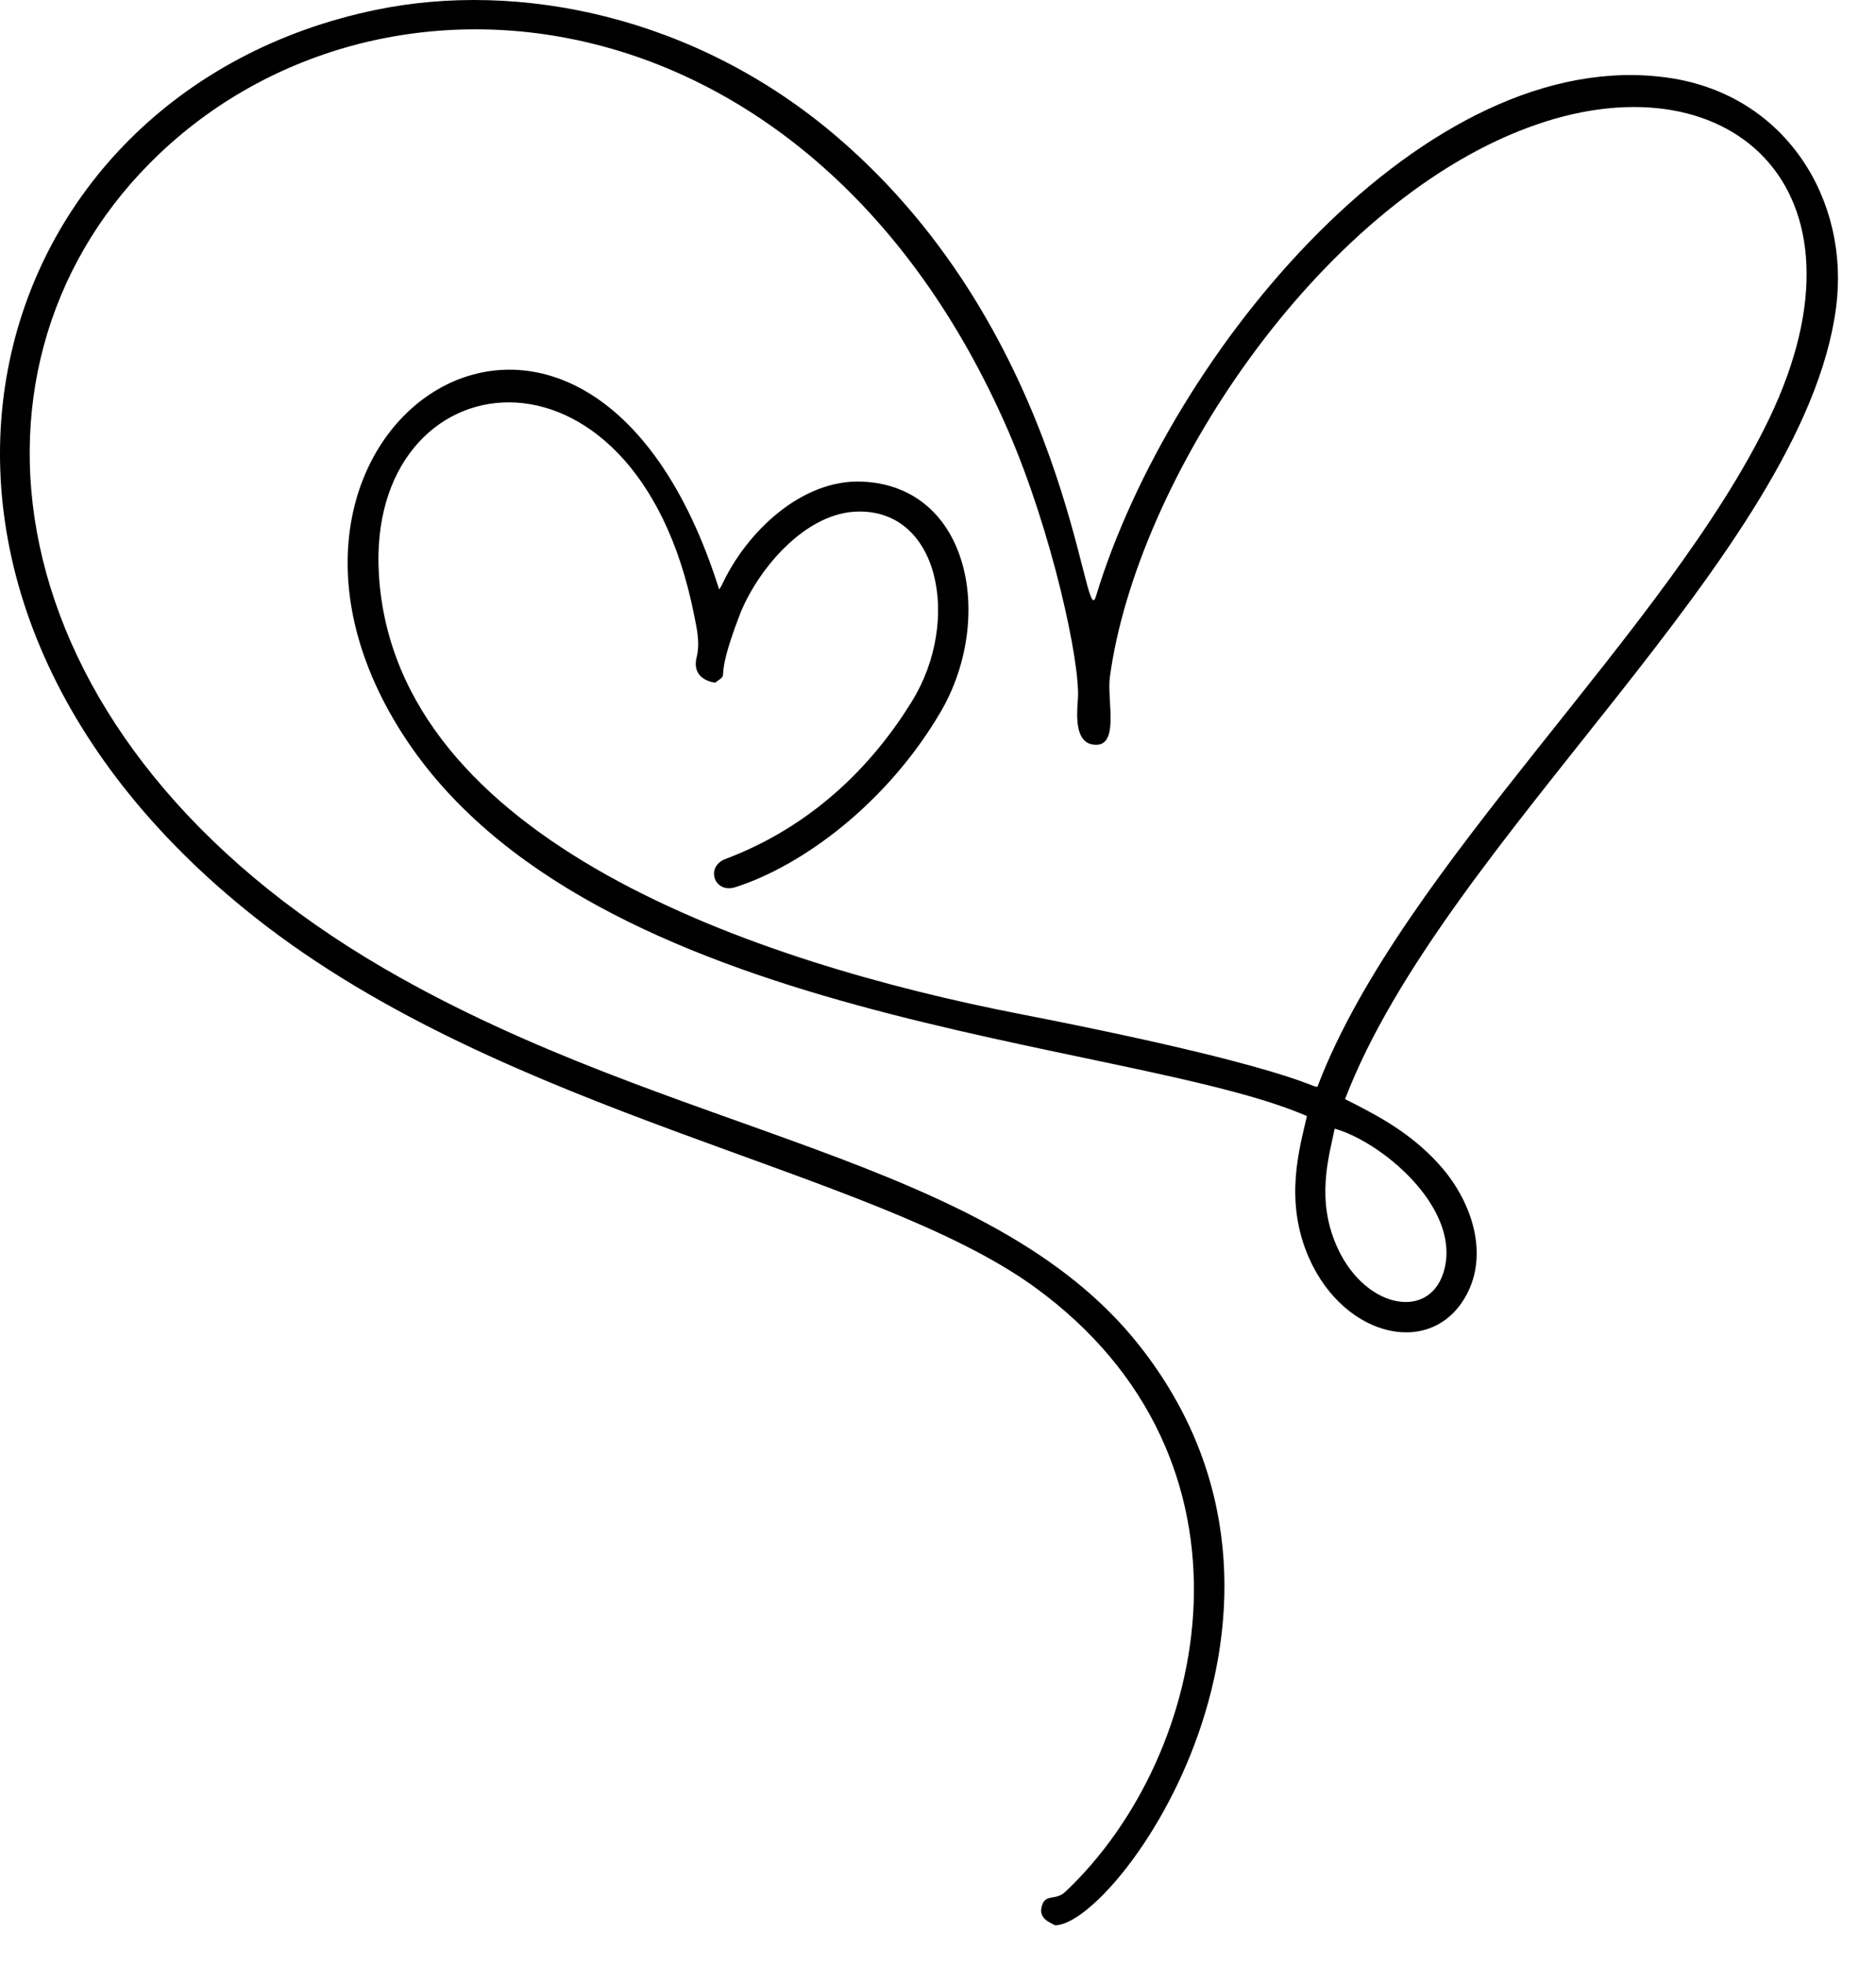
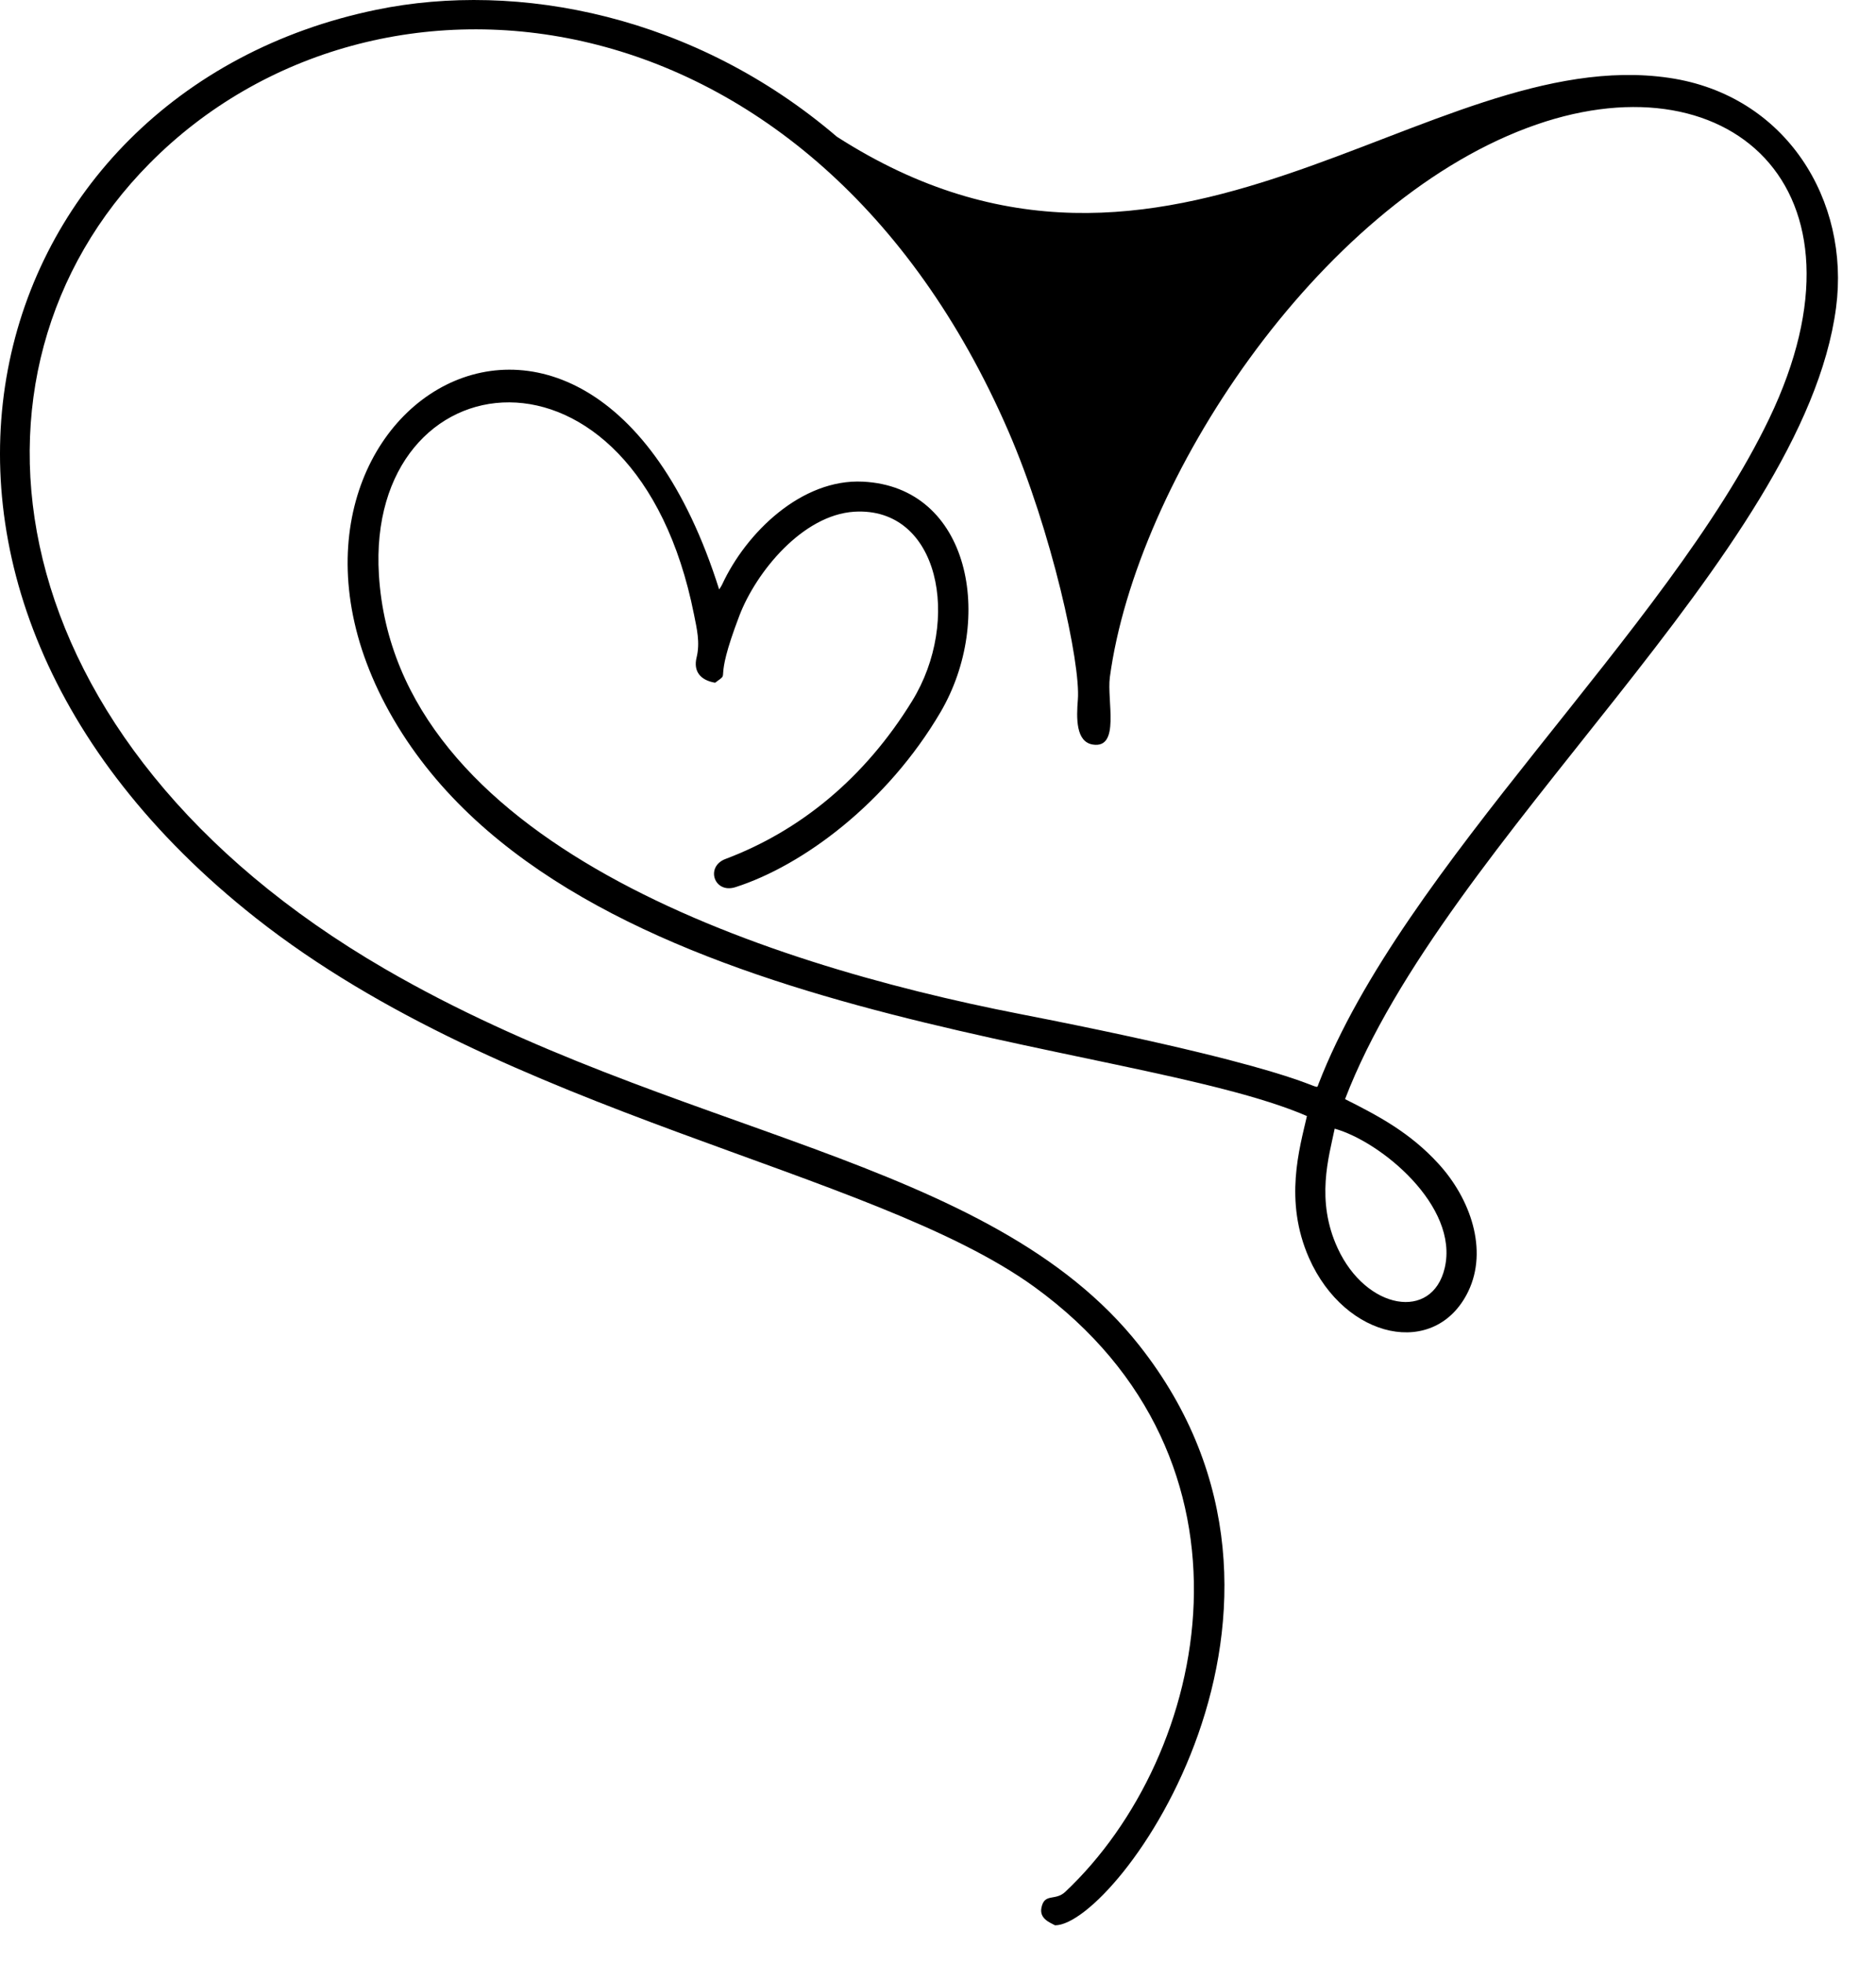
<svg xmlns="http://www.w3.org/2000/svg" version="1.1" id="Ebene_1" x="0px" y="0px" viewBox="0 0 98.771 103.37" style="enable-background:new 0 0 98.771 103.37;" xml:space="preserve">
-   <path d="M70.271,59.426c-0.309,1.498-1.008,3.774,0.157,6.294c1.501,3.256,4.983,3.845,5.637,1.037  C76.825,63.502,72.697,60.102,70.271,59.426L70.271,59.426z M55.547,101.37c-0.259-0.144-0.838-0.345-0.714-0.935  c0.161-0.778,0.72-0.332,1.247-0.822c7.653-7.201,10.935-22.757-1.627-31.861c-8.563-6.193-27.807-9.031-40.982-19.416  C-8.782,30.79-1.218,4.848,19.815,0.514c7.466-1.542,16.786,0.302,24.246,6.684C56.405,17.755,57.052,33.527,57.697,31.41  C61.618,18.475,75.092,2.227,87.881,4.1c6.165,0.907,9.531,6.467,8.787,12.099C94.963,29.162,76.042,44.201,70.817,57.87  c1.777,0.892,3.429,1.772,4.915,3.399c1.69,1.843,2.623,4.537,1.571,6.726c-1.716,3.544-6.475,2.549-8.383-1.758  c-1.333-3.025-0.493-5.791-0.11-7.476c-9.41-4.077-37.796-4.753-47.638-20.151c-10.244-16.046,9.704-29.729,16.691-7.576  c0.066-0.101,0.117-0.173,0.151-0.245c1.27-2.751,4.194-5.589,7.415-5.429c5.664,0.272,6.947,7.245,4.094,12.128  c-2.814,4.795-7.248,8.079-10.788,9.218c-1.136,0.375-1.622-1.081-0.527-1.484c3.861-1.455,7.296-4.206,9.823-8.326  c2.59-4.221,1.431-10.227-3.056-9.953c-2.718,0.173-5.166,3.169-6.047,5.474c-1.459,3.817-0.38,2.866-1.277,3.529  c-0.78-0.13-1.153-0.604-0.976-1.326c0.194-0.791,0.011-1.526-0.138-2.275c-3.086-15.485-17.3-13.584-16.587-2.074  c0.868,14.043,19.948,20.424,33.752,23.118c16.548,3.227,15.501,4.249,15.716,3.687c4.438-11.496,18.347-23.825,23.729-35.031  C99.014,9.819,90.902,2.789,80.404,6.735c-11.056,4.148-20.571,18.553-21.971,28.924c-0.162,1.224,0.559,3.774-0.898,3.543  c-0.895-0.144-0.865-1.397-0.786-2.362c0.155-1.901-1.377-8.887-3.667-14.159C42.8-1,19.742-3.376,7.886,8.594  C-3.059,19.627-0.325,39.058,20.262,51.013c15.214,8.83,31.835,9.824,39.729,19.835C70.93,84.72,58.781,101.37,55.547,101.37  L55.547,101.37z" />
+   <path d="M70.271,59.426c-0.309,1.498-1.008,3.774,0.157,6.294c1.501,3.256,4.983,3.845,5.637,1.037  C76.825,63.502,72.697,60.102,70.271,59.426L70.271,59.426z M55.547,101.37c-0.259-0.144-0.838-0.345-0.714-0.935  c0.161-0.778,0.72-0.332,1.247-0.822c7.653-7.201,10.935-22.757-1.627-31.861c-8.563-6.193-27.807-9.031-40.982-19.416  C-8.782,30.79-1.218,4.848,19.815,0.514c7.466-1.542,16.786,0.302,24.246,6.684C61.618,18.475,75.092,2.227,87.881,4.1c6.165,0.907,9.531,6.467,8.787,12.099C94.963,29.162,76.042,44.201,70.817,57.87  c1.777,0.892,3.429,1.772,4.915,3.399c1.69,1.843,2.623,4.537,1.571,6.726c-1.716,3.544-6.475,2.549-8.383-1.758  c-1.333-3.025-0.493-5.791-0.11-7.476c-9.41-4.077-37.796-4.753-47.638-20.151c-10.244-16.046,9.704-29.729,16.691-7.576  c0.066-0.101,0.117-0.173,0.151-0.245c1.27-2.751,4.194-5.589,7.415-5.429c5.664,0.272,6.947,7.245,4.094,12.128  c-2.814,4.795-7.248,8.079-10.788,9.218c-1.136,0.375-1.622-1.081-0.527-1.484c3.861-1.455,7.296-4.206,9.823-8.326  c2.59-4.221,1.431-10.227-3.056-9.953c-2.718,0.173-5.166,3.169-6.047,5.474c-1.459,3.817-0.38,2.866-1.277,3.529  c-0.78-0.13-1.153-0.604-0.976-1.326c0.194-0.791,0.011-1.526-0.138-2.275c-3.086-15.485-17.3-13.584-16.587-2.074  c0.868,14.043,19.948,20.424,33.752,23.118c16.548,3.227,15.501,4.249,15.716,3.687c4.438-11.496,18.347-23.825,23.729-35.031  C99.014,9.819,90.902,2.789,80.404,6.735c-11.056,4.148-20.571,18.553-21.971,28.924c-0.162,1.224,0.559,3.774-0.898,3.543  c-0.895-0.144-0.865-1.397-0.786-2.362c0.155-1.901-1.377-8.887-3.667-14.159C42.8-1,19.742-3.376,7.886,8.594  C-3.059,19.627-0.325,39.058,20.262,51.013c15.214,8.83,31.835,9.824,39.729,19.835C70.93,84.72,58.781,101.37,55.547,101.37  L55.547,101.37z" />
</svg>